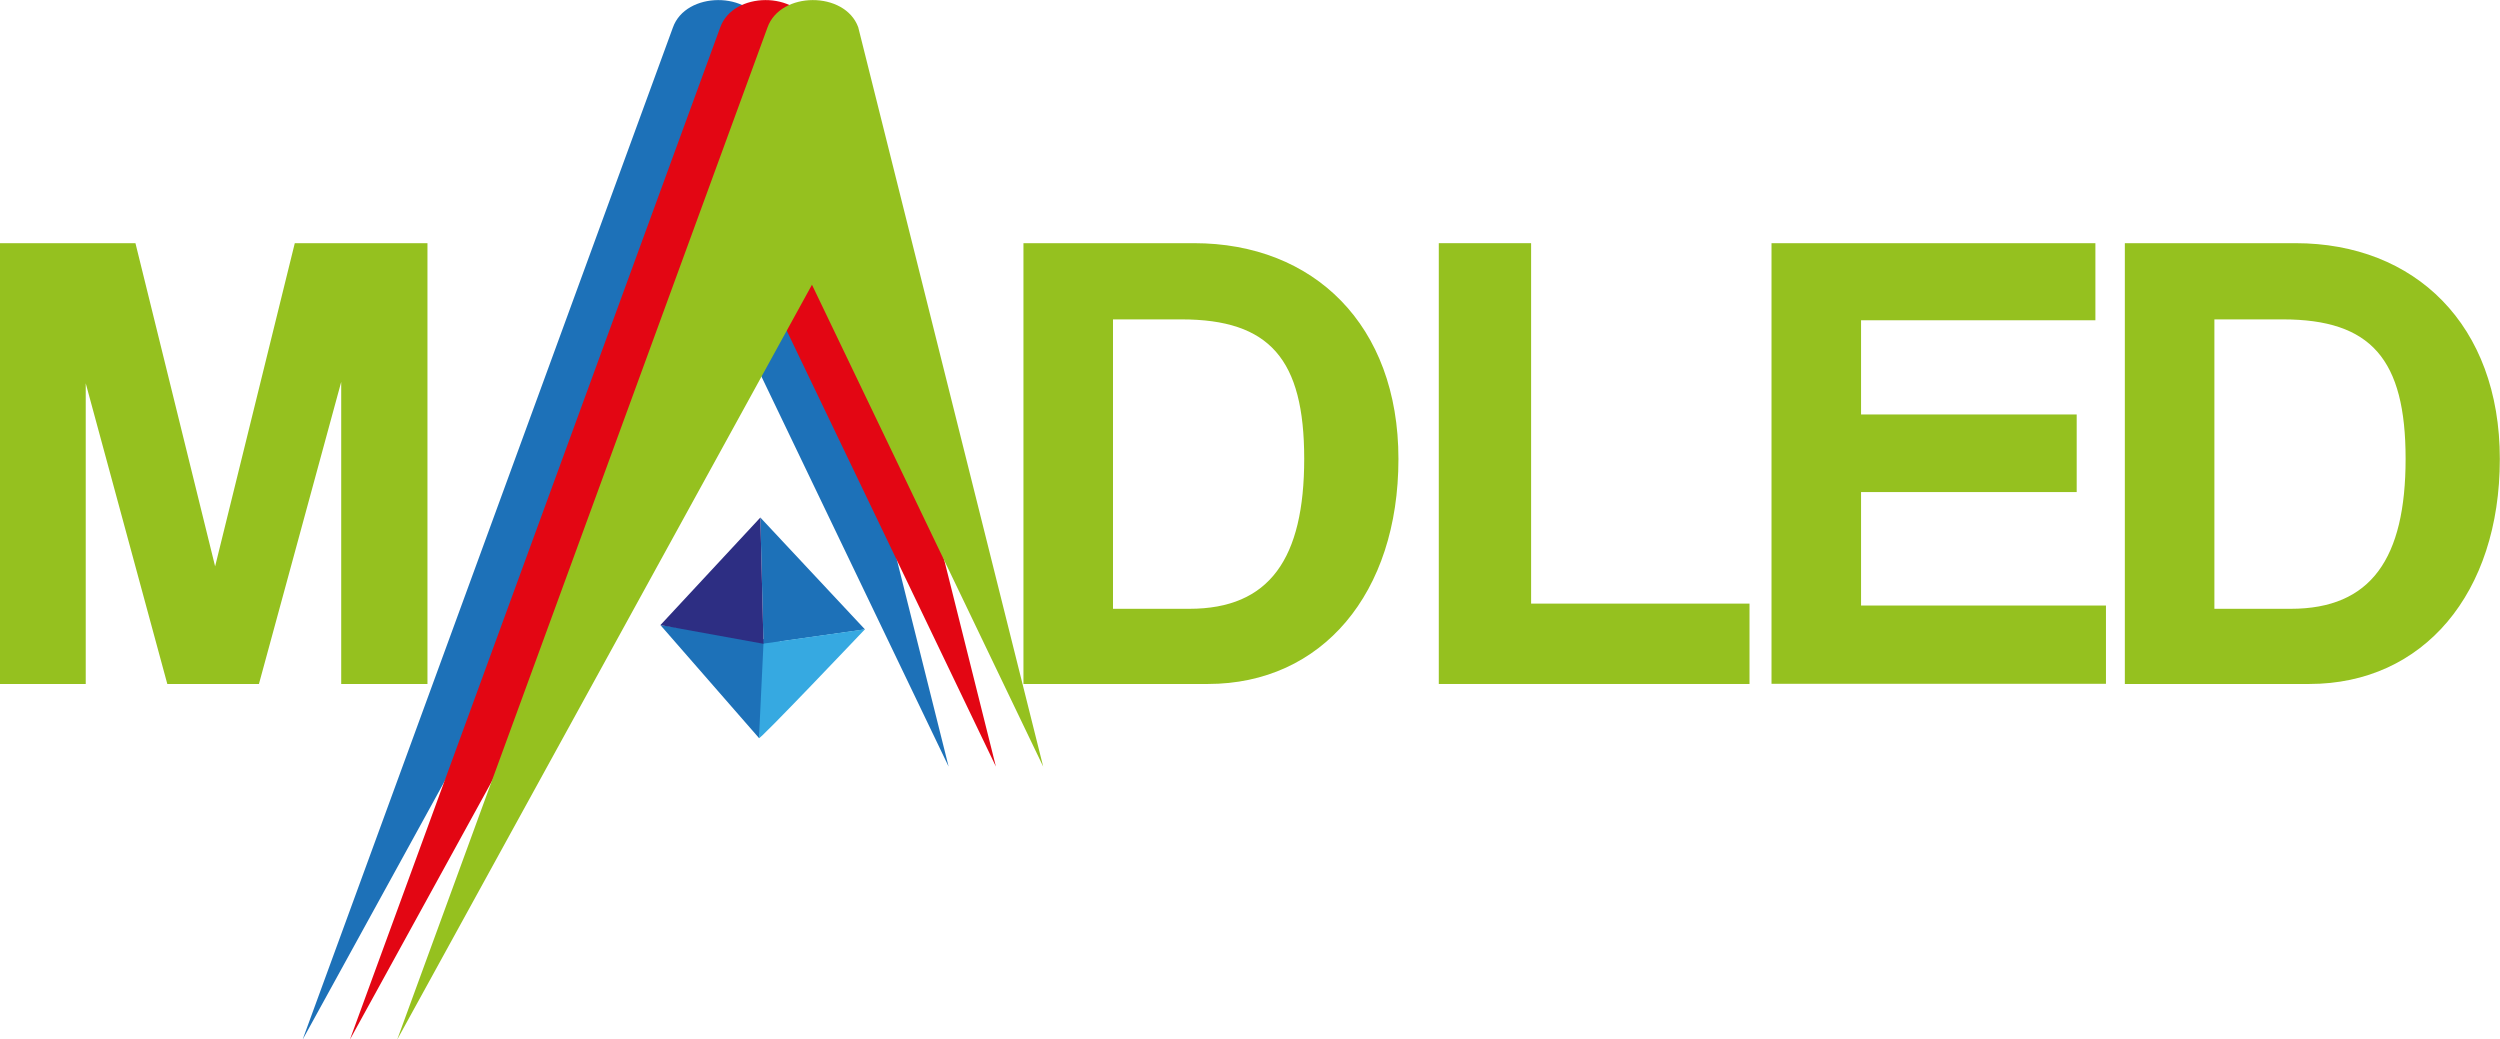
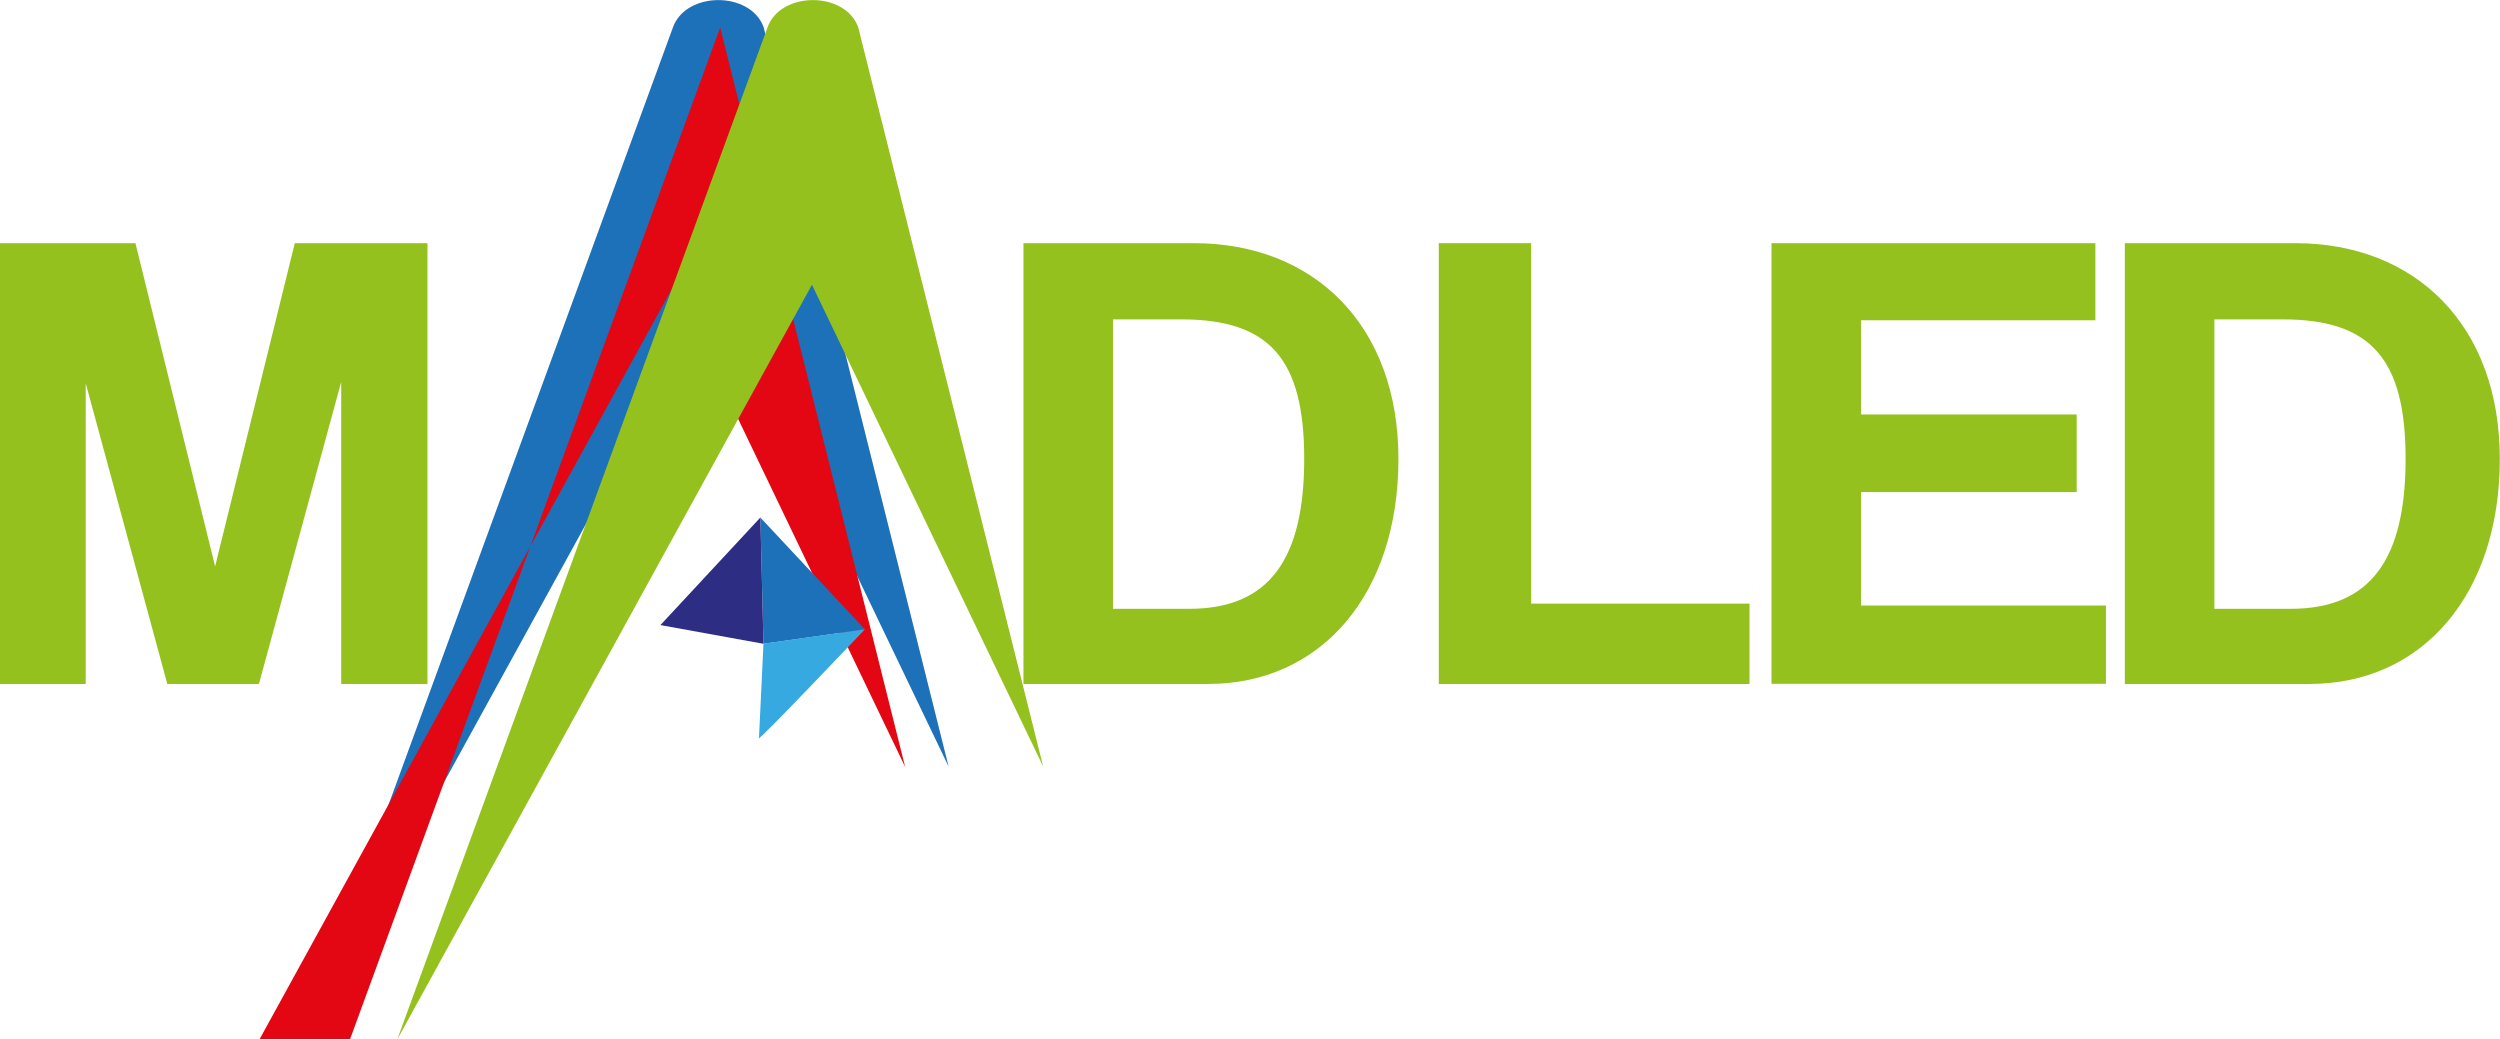
<svg xmlns="http://www.w3.org/2000/svg" id="a" width="144.34" height="60" viewBox="0 0 144.34 60">
  <path d="M17.48,60L38.85,1.59c.74-2.1,4.47-2.12,5.24-.02l10.68,42.69-13.35-27.82-23.94,43.57Z" fill="#1d71b8" stroke-width="0" />
-   <path d="M20.21,60L41.58,1.59c.74-2.1,4.47-2.12,5.24-.02l10.68,42.69-13.35-27.82-23.94,43.57Z" fill="#e30613" stroke-width="0" />
+   <path d="M20.21,60L41.58,1.59l10.68,42.69-13.35-27.82-23.94,43.57Z" fill="#e30613" stroke-width="0" />
  <path d="M22.94,60L44.31,1.59c.74-2.1,4.47-2.12,5.24-.02l10.68,42.69-13.35-27.82-23.94,43.57Z" fill="#95c11f" stroke-width="0" />
  <path d="M19.7,39.49v-17.44l-4.75,17.44h-5.29l-4.71-17.36v17.36H0V14.04h7.82l4.6,18.66,4.6-18.66h7.66v25.45h-4.98Z" fill="#95c11f" stroke-width="0" />
  <path d="M59.09,39.49V14.04h9.85c6.9,0,11.8,4.71,11.8,12.46s-4.41,12.99-11,12.99h-10.65ZM68.67,35.15c4.64,0,6.63-2.91,6.63-8.66s-1.99-8.05-7.09-8.05h-3.95v16.71h4.41Z" fill="#95c11f" stroke-width="0" />
  <path d="M83.07,39.49V14.04h5.33v20.81h12.61v4.64h-17.93Z" fill="#95c11f" stroke-width="0" />
  <path d="M102.28,39.49V14.04h18.7v4.45h-13.53v5.44h12.45v4.48h-12.45v6.55h14.14v4.52h-19.31Z" fill="#95c11f" stroke-width="0" />
  <path d="M122.68,39.49V14.04h9.85c6.9,0,11.8,4.71,11.8,12.46s-4.41,12.99-11,12.99h-10.65ZM132.26,35.15c4.64,0,6.63-2.91,6.63-8.66s-1.99-8.05-7.09-8.05h-3.95v16.71h4.41Z" fill="#95c11f" stroke-width="0" />
-   <polygon points="38.13 36.09 43.82 42.61 45.04 37.03 38.13 36.09" fill="#1d71b8" stroke-width="0" />
  <polygon points="49.94 36.34 44.08 37.17 43.9 29.88 49.94 36.34" fill="#1d71b8" stroke-width="0" />
  <path d="M43.82,42.61c-.15.33,6.12-6.28,6.12-6.28l-5.86.83-.26,5.45Z" fill="#36a9e1" stroke-width="0" />
  <polygon points="38.13 36.09 44.08 37.17 43.9 29.88 38.13 36.09" fill="#2d2e83" stroke-width="0" />
</svg>